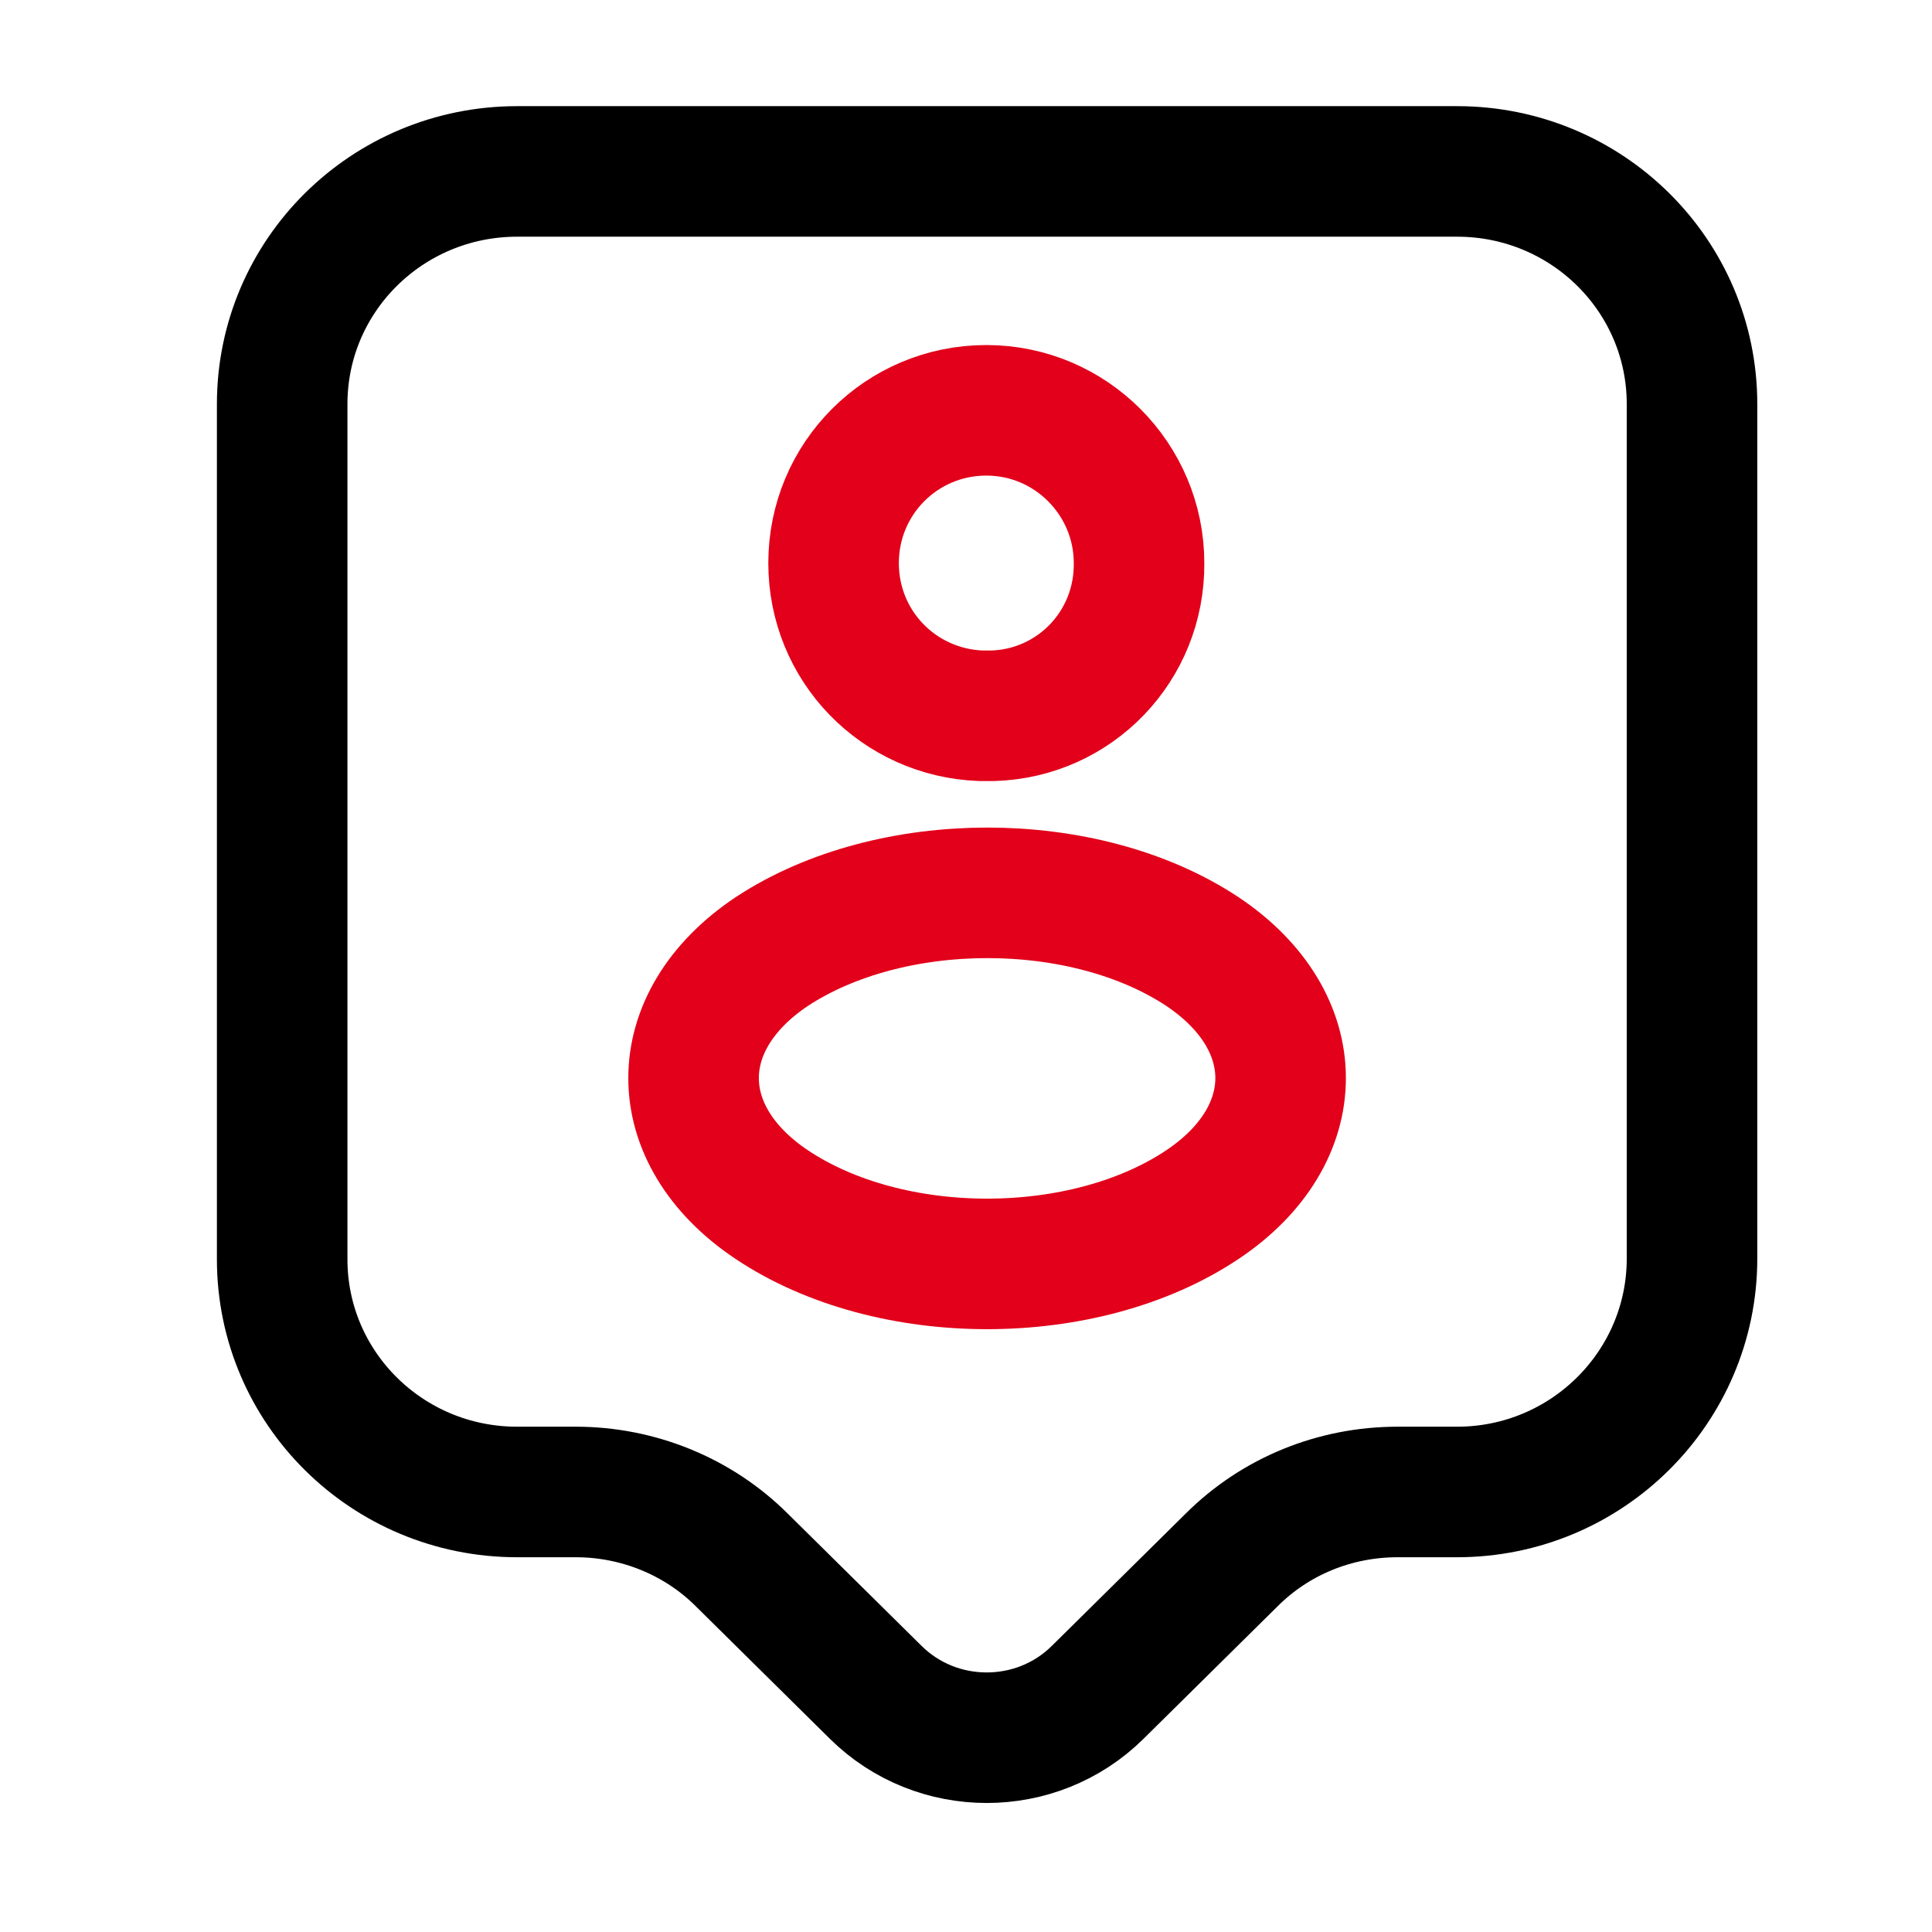
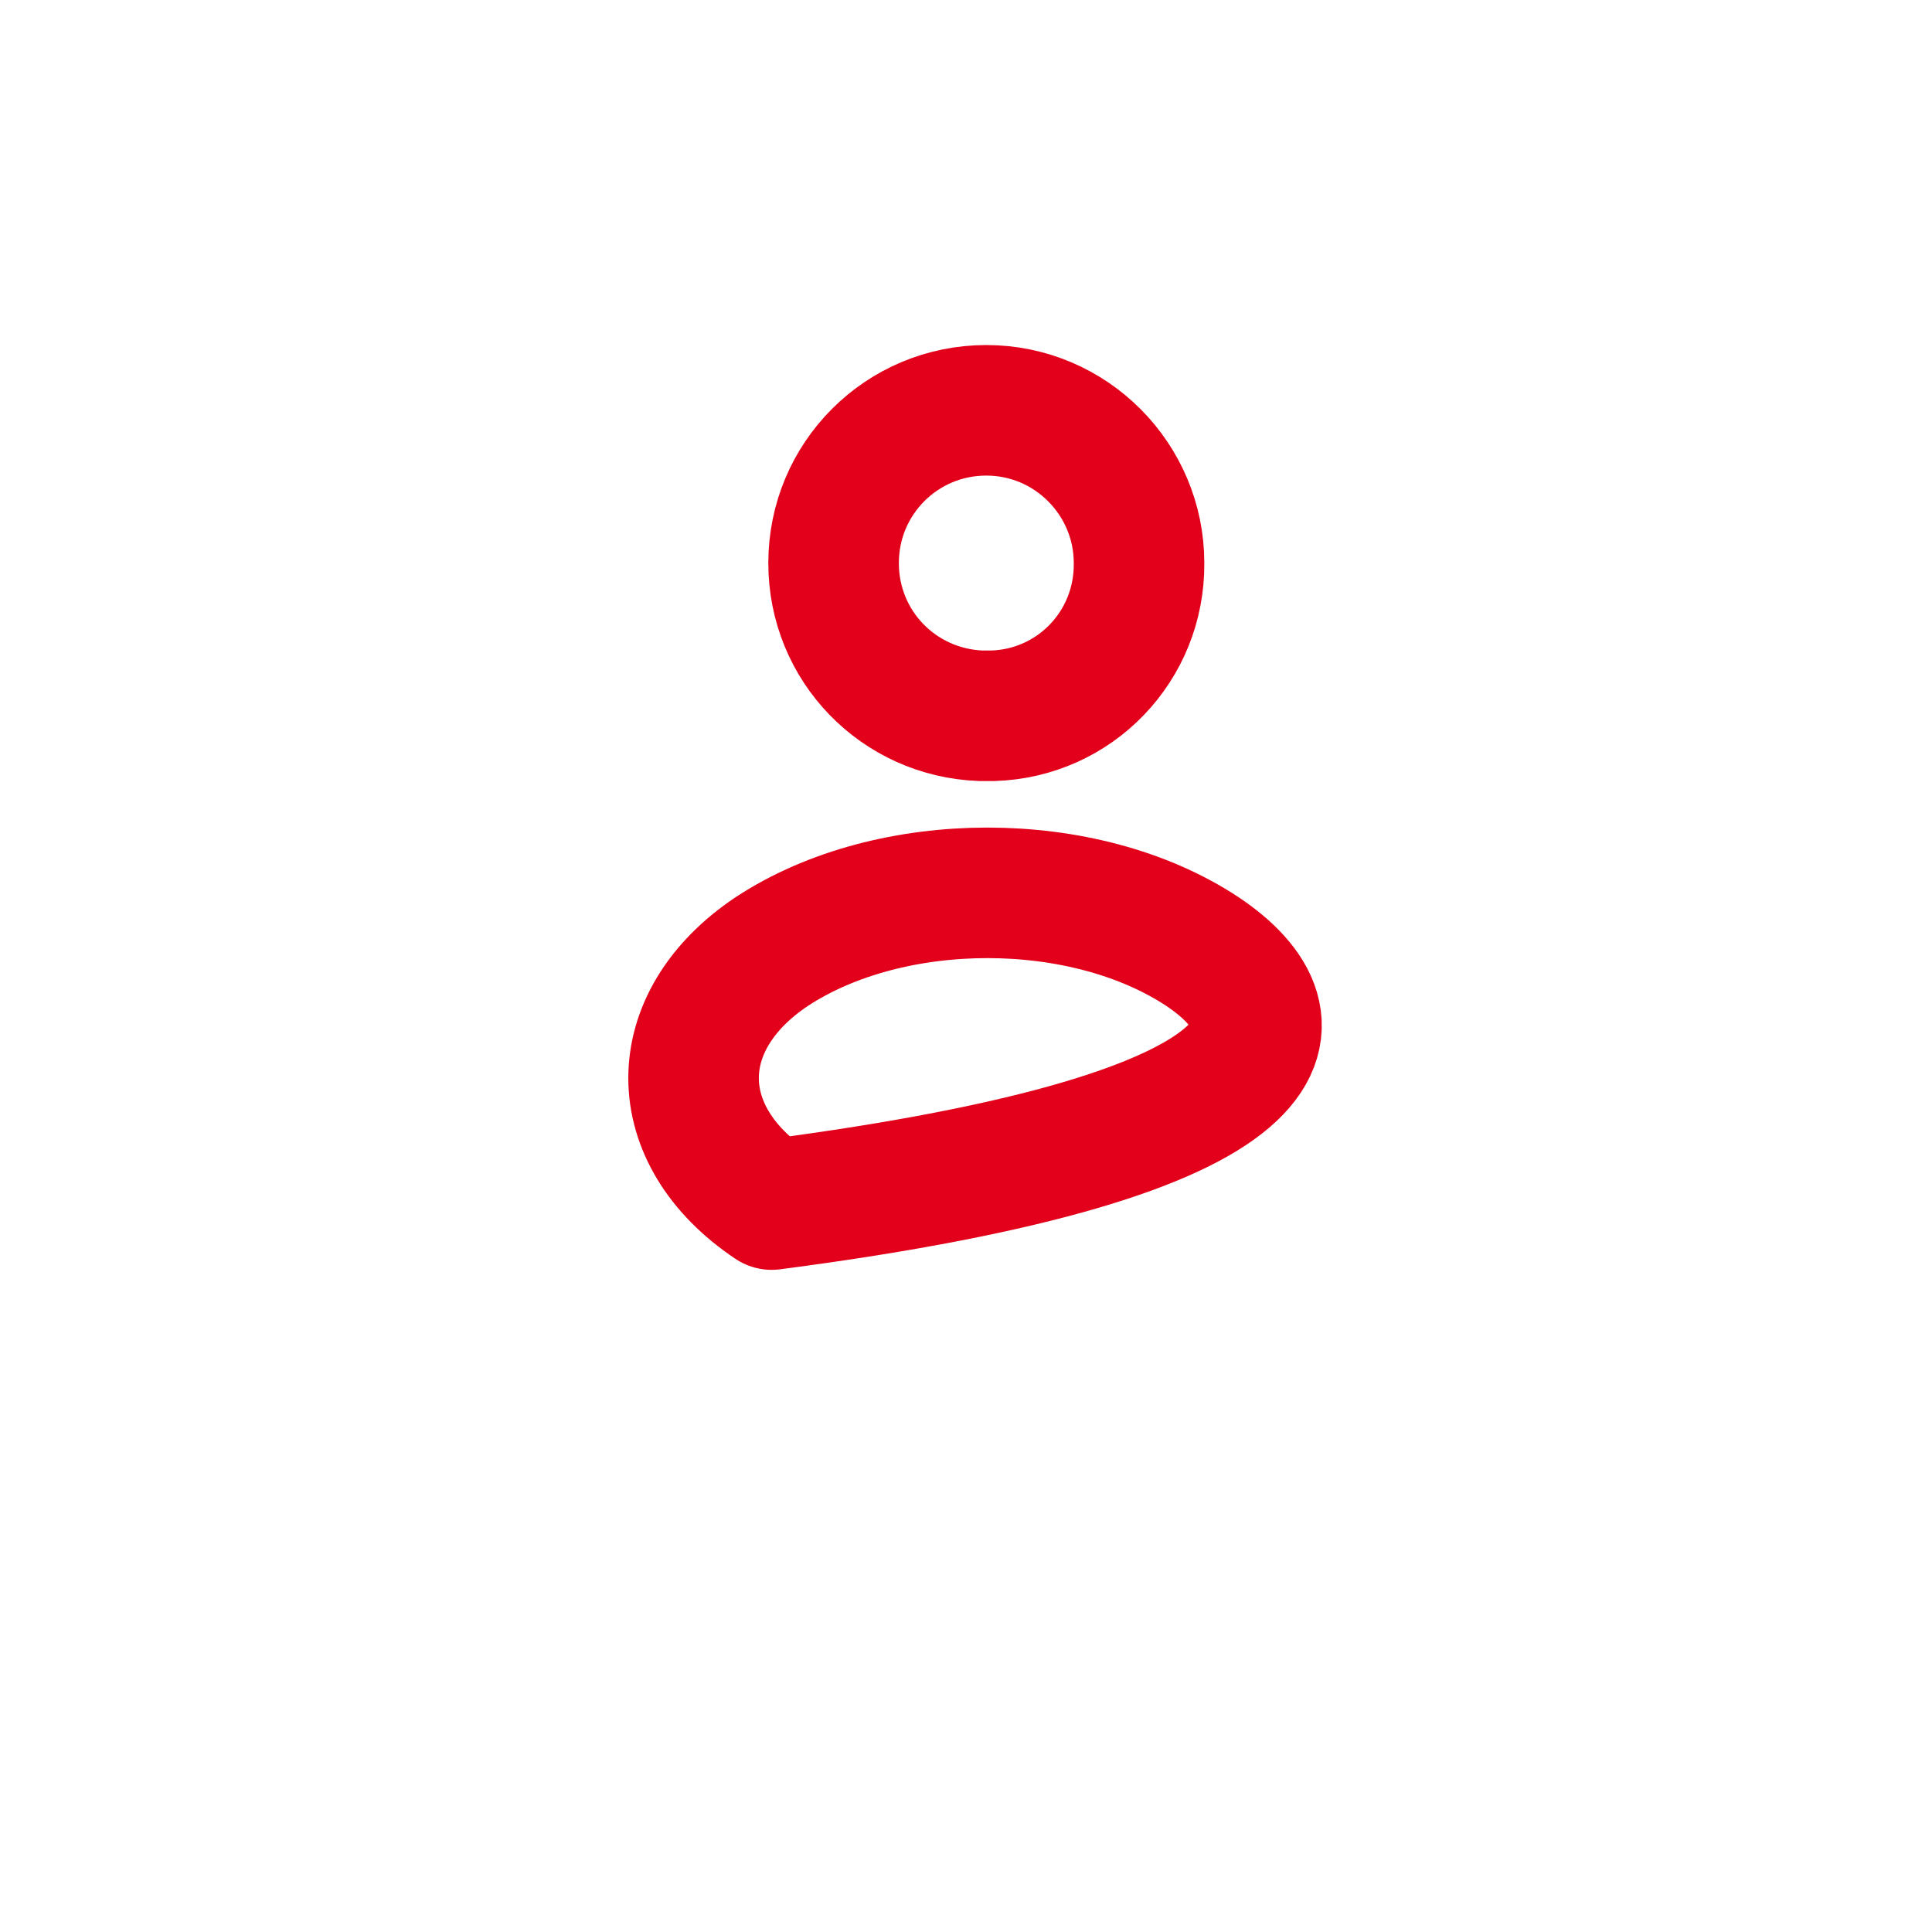
<svg xmlns="http://www.w3.org/2000/svg" width="37" height="37" viewBox="0 0 37 37" fill="none">
-   <path d="M27.904 28.573H26.764C25.564 28.573 24.424 29.038 23.584 29.878L21.019 32.413C19.849 33.568 17.944 33.568 16.774 32.413L14.209 29.878C13.369 29.038 12.214 28.573 11.029 28.573H9.904C7.414 28.573 5.404 26.578 5.404 24.118V7.738C5.404 5.278 7.414 3.283 9.904 3.283H27.904C30.394 3.283 32.404 5.278 32.404 7.738V24.103C32.404 26.563 30.394 28.573 27.904 28.573Z" stroke="black" stroke-width="2.5" stroke-miterlimit="10" stroke-linecap="round" stroke-linejoin="round" />
  <path d="M19.009 13.708C18.949 13.708 18.859 13.708 18.784 13.708C17.209 13.648 15.964 12.373 15.964 10.783C15.964 9.163 17.269 7.858 18.889 7.858C20.509 7.858 21.814 9.178 21.814 10.783C21.829 12.373 20.584 13.663 19.009 13.708Z" stroke="#E2001A" stroke-width="2.5" stroke-linecap="round" stroke-linejoin="round" />
-   <path d="M14.779 18.224C12.784 19.559 12.784 21.734 14.779 23.069C17.044 24.584 20.764 24.584 23.029 23.069C25.024 21.734 25.024 19.559 23.029 18.224C20.764 16.724 17.059 16.724 14.779 18.224Z" stroke="#E2001A" stroke-width="2.5" stroke-linecap="round" stroke-linejoin="round" />
+   <path d="M14.779 18.224C12.784 19.559 12.784 21.734 14.779 23.069C25.024 21.734 25.024 19.559 23.029 18.224C20.764 16.724 17.059 16.724 14.779 18.224Z" stroke="#E2001A" stroke-width="2.5" stroke-linecap="round" stroke-linejoin="round" />
</svg>